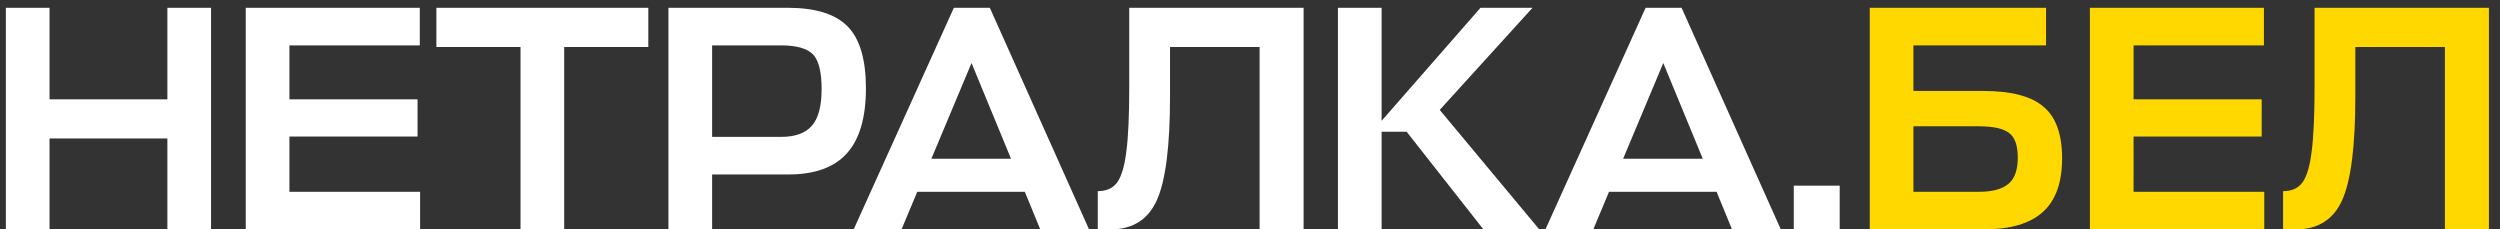
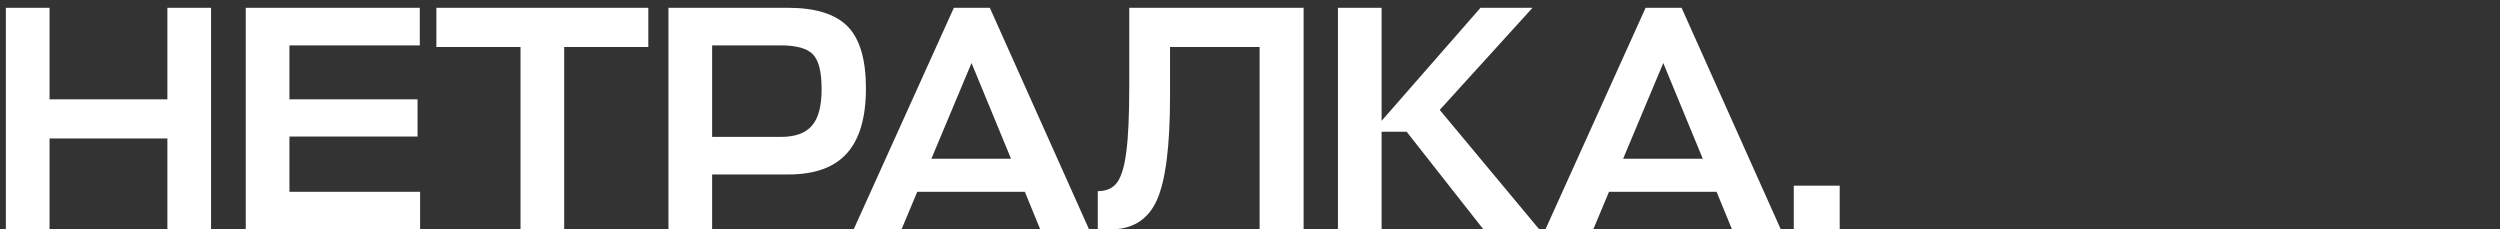
<svg xmlns="http://www.w3.org/2000/svg" width="218" height="20" viewBox="0 0 218 20" fill="none">
  <rect x="0" y="0" width="218" height="20" fill="#333333" stroke="none" />
  <path d="M4.32 0.68V8.66H14.596V0.68H18.404V20H14.596V12.076H4.32V20H0.512V0.68H4.32ZM36.634 16.724V20H21.43V0.68H36.606V3.956H25.238V8.66H36.41V11.908H25.238V16.724H36.634ZM56.533 0.68V4.096H49.197V20H45.389V4.096H38.053V0.68H56.533ZM75.509 7.708C75.509 10.265 74.949 12.16 73.829 13.392C72.728 14.605 71.039 15.212 68.761 15.212H62.097V20H58.289V0.68H68.705C71.113 0.68 72.849 1.221 73.913 2.304C74.977 3.387 75.509 5.188 75.509 7.708ZM68.061 3.956H62.097V11.936H68.117C69.331 11.936 70.217 11.619 70.777 10.984C71.356 10.349 71.645 9.276 71.645 7.764C71.645 6.271 71.393 5.263 70.889 4.74C70.385 4.217 69.443 3.956 68.061 3.956ZM74.441 20L83.177 0.68H86.313L94.965 20H90.709L89.365 16.724H79.985L78.613 20H74.441ZM84.717 5.496L81.217 13.84H88.161L84.717 5.496ZM102.026 8.408C102.026 12.739 101.643 15.753 100.878 17.452C100.113 19.151 98.769 20 96.846 20H95.726V16.668C96.491 16.668 97.061 16.407 97.434 15.884C97.807 15.343 98.069 14.447 98.218 13.196C98.386 11.945 98.47 10.069 98.47 7.568V0.68H113.674V20H109.838V4.096H102.026V8.408ZM134.224 20H129.352L122.66 11.488H120.476V20H116.668V0.68H120.476V10.536L129.1 0.68H133.636L125.544 9.584L134.224 20ZM134.762 20L143.498 0.68H146.634L155.286 20H151.03L149.686 16.724H140.306L138.934 20H134.762ZM145.038 5.496L141.538 13.84H148.482L145.038 5.496ZM160.421 20H156.417V16.192H160.421V20Z" fill="white" />
-   <path d="M178.191 9.304C179.274 10.2 179.815 11.703 179.815 13.812C179.815 15.921 179.255 17.48 178.135 18.488C177.015 19.496 175.307 20 173.011 20H163.043V0.68H178.415V3.956H166.851V7.932H172.955C175.382 7.932 177.127 8.389 178.191 9.304ZM172.507 11.012H166.851V16.724H172.563C173.721 16.724 174.57 16.5 175.111 16.052C175.671 15.604 175.951 14.839 175.951 13.756C175.951 12.692 175.699 11.973 175.195 11.6C174.71 11.208 173.814 11.012 172.507 11.012ZM197.443 16.724V20H182.239V0.68H197.415V3.956H186.047V8.66H197.219V11.908H186.047V16.724H197.443ZM205.385 8.408C205.385 12.739 205.003 15.753 204.237 17.452C203.472 19.151 202.128 20 200.205 20H199.085V16.668C199.851 16.668 200.42 16.407 200.793 15.884C201.167 15.343 201.428 14.447 201.577 13.196C201.745 11.945 201.829 10.069 201.829 7.568V0.68H217.033V20H213.197V4.096H205.385V8.408Z" fill="#FFD800" />
</svg>